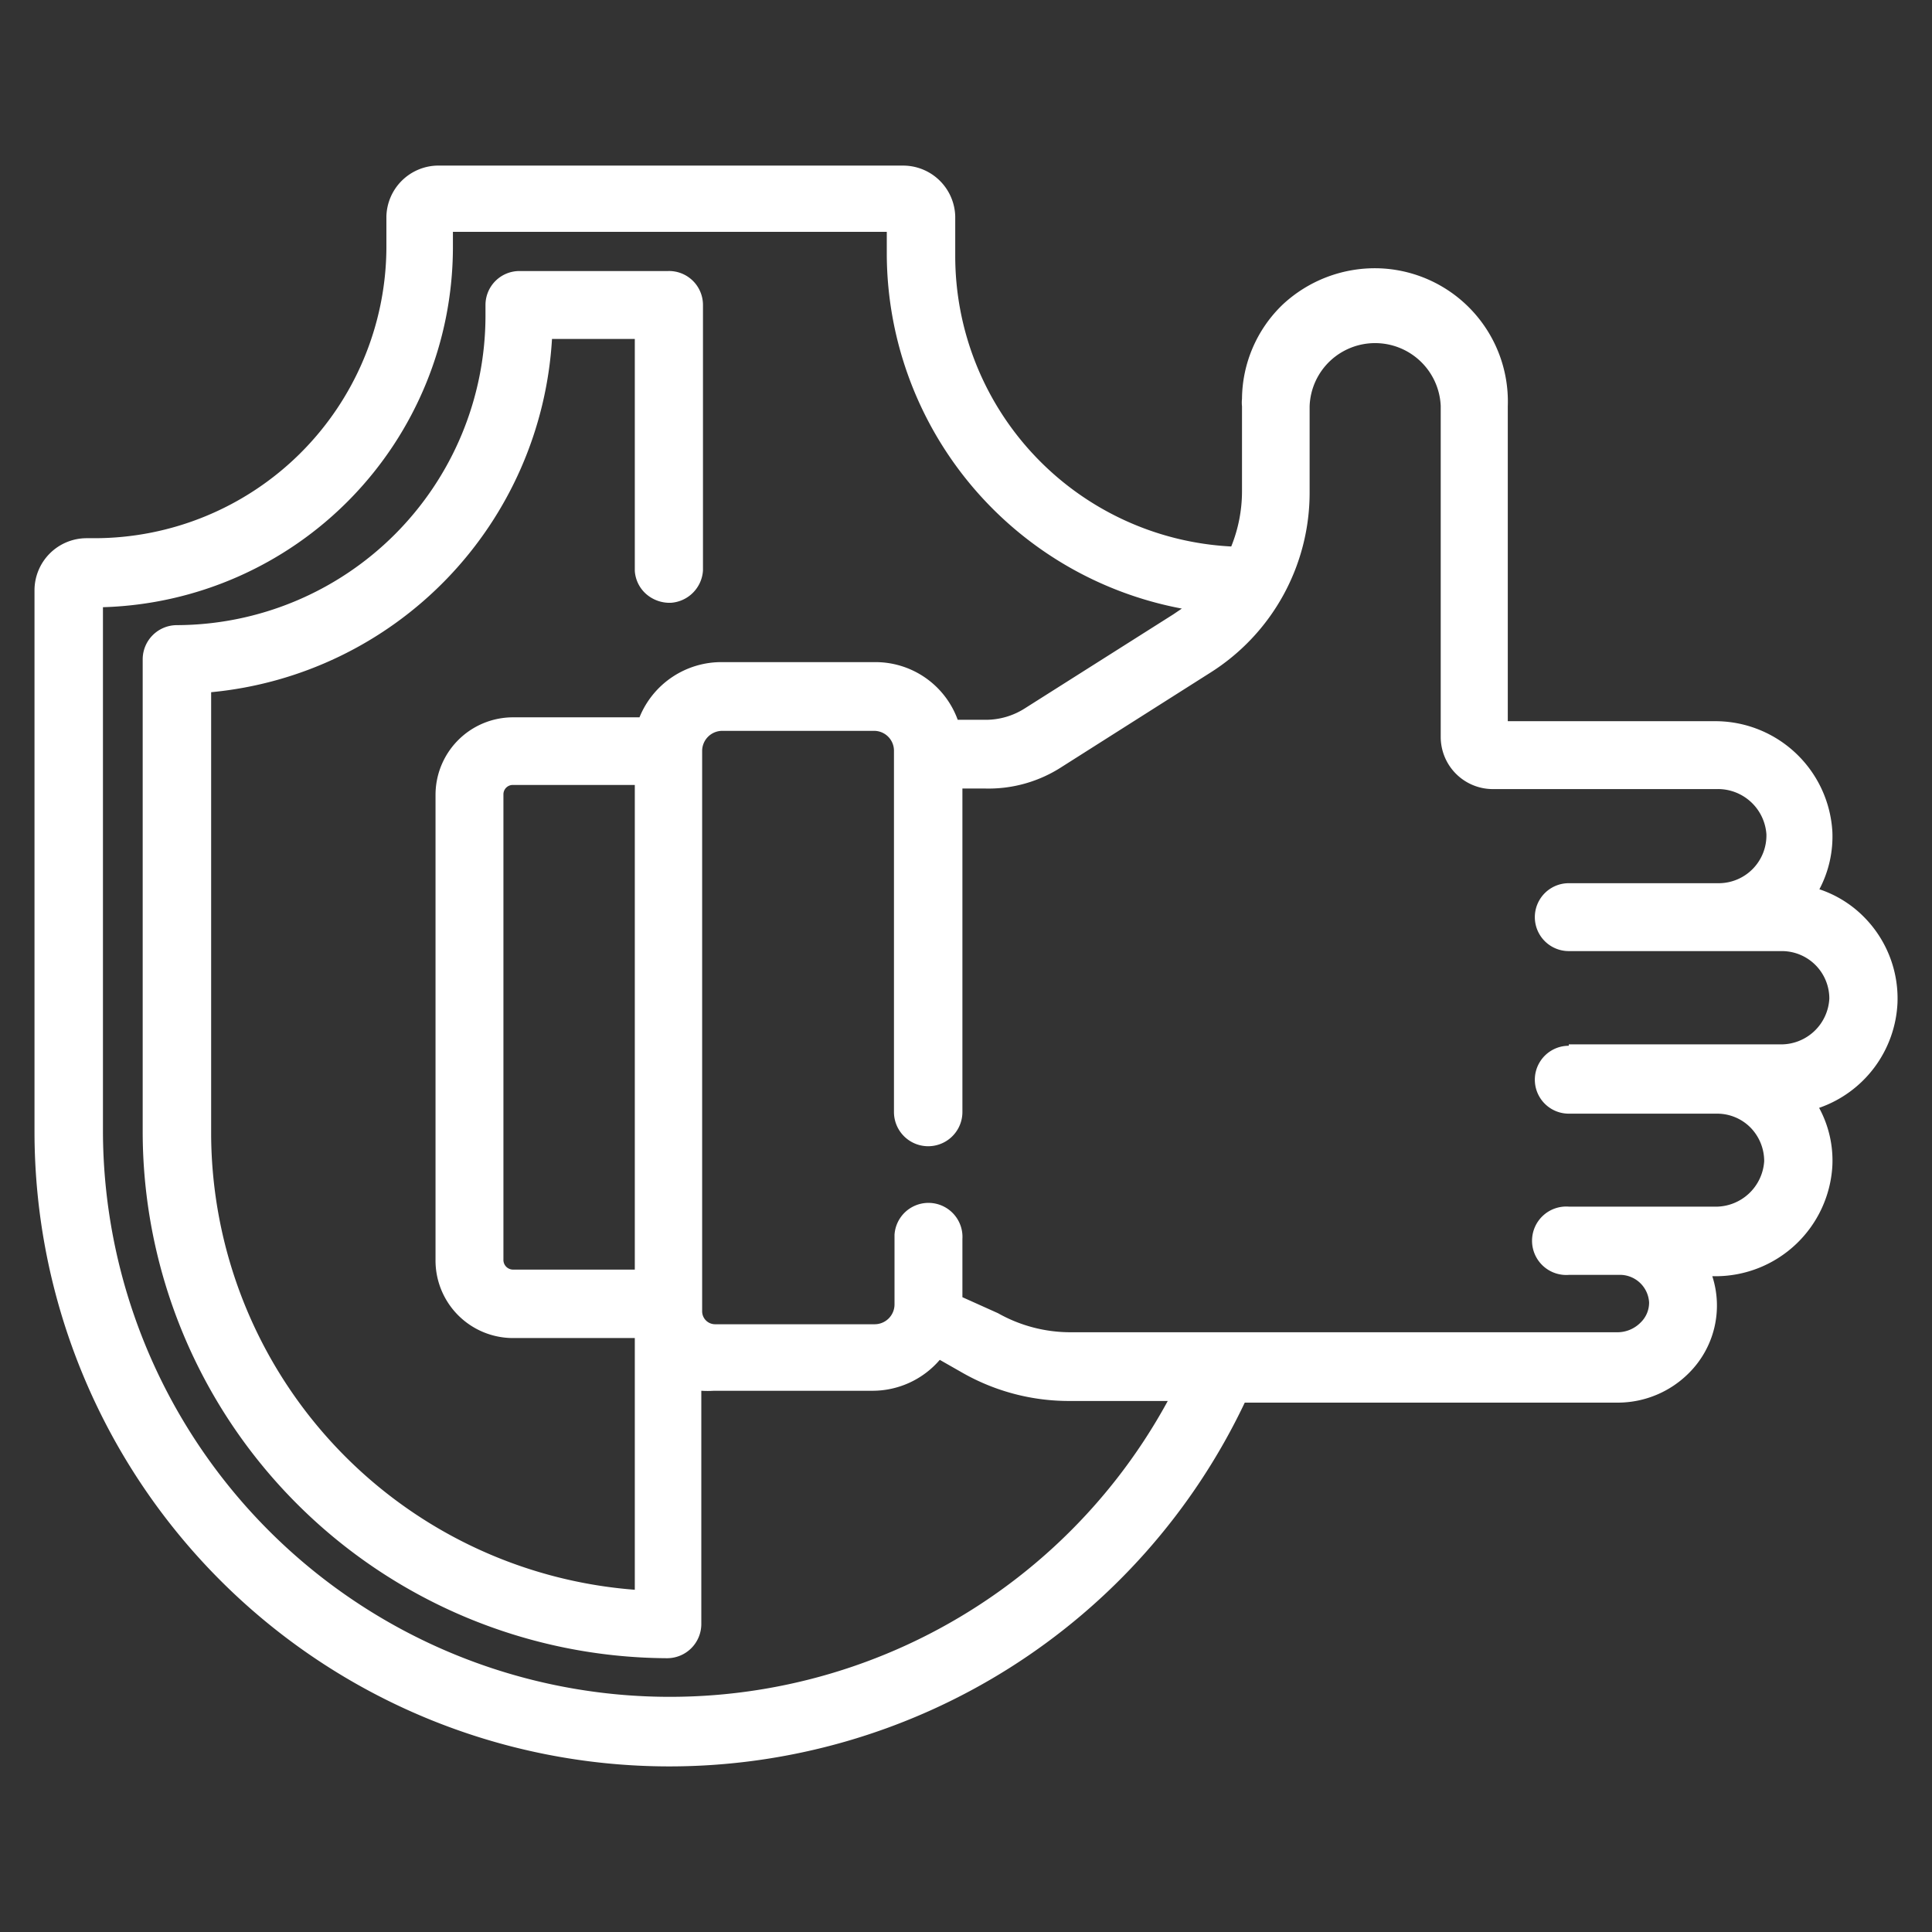
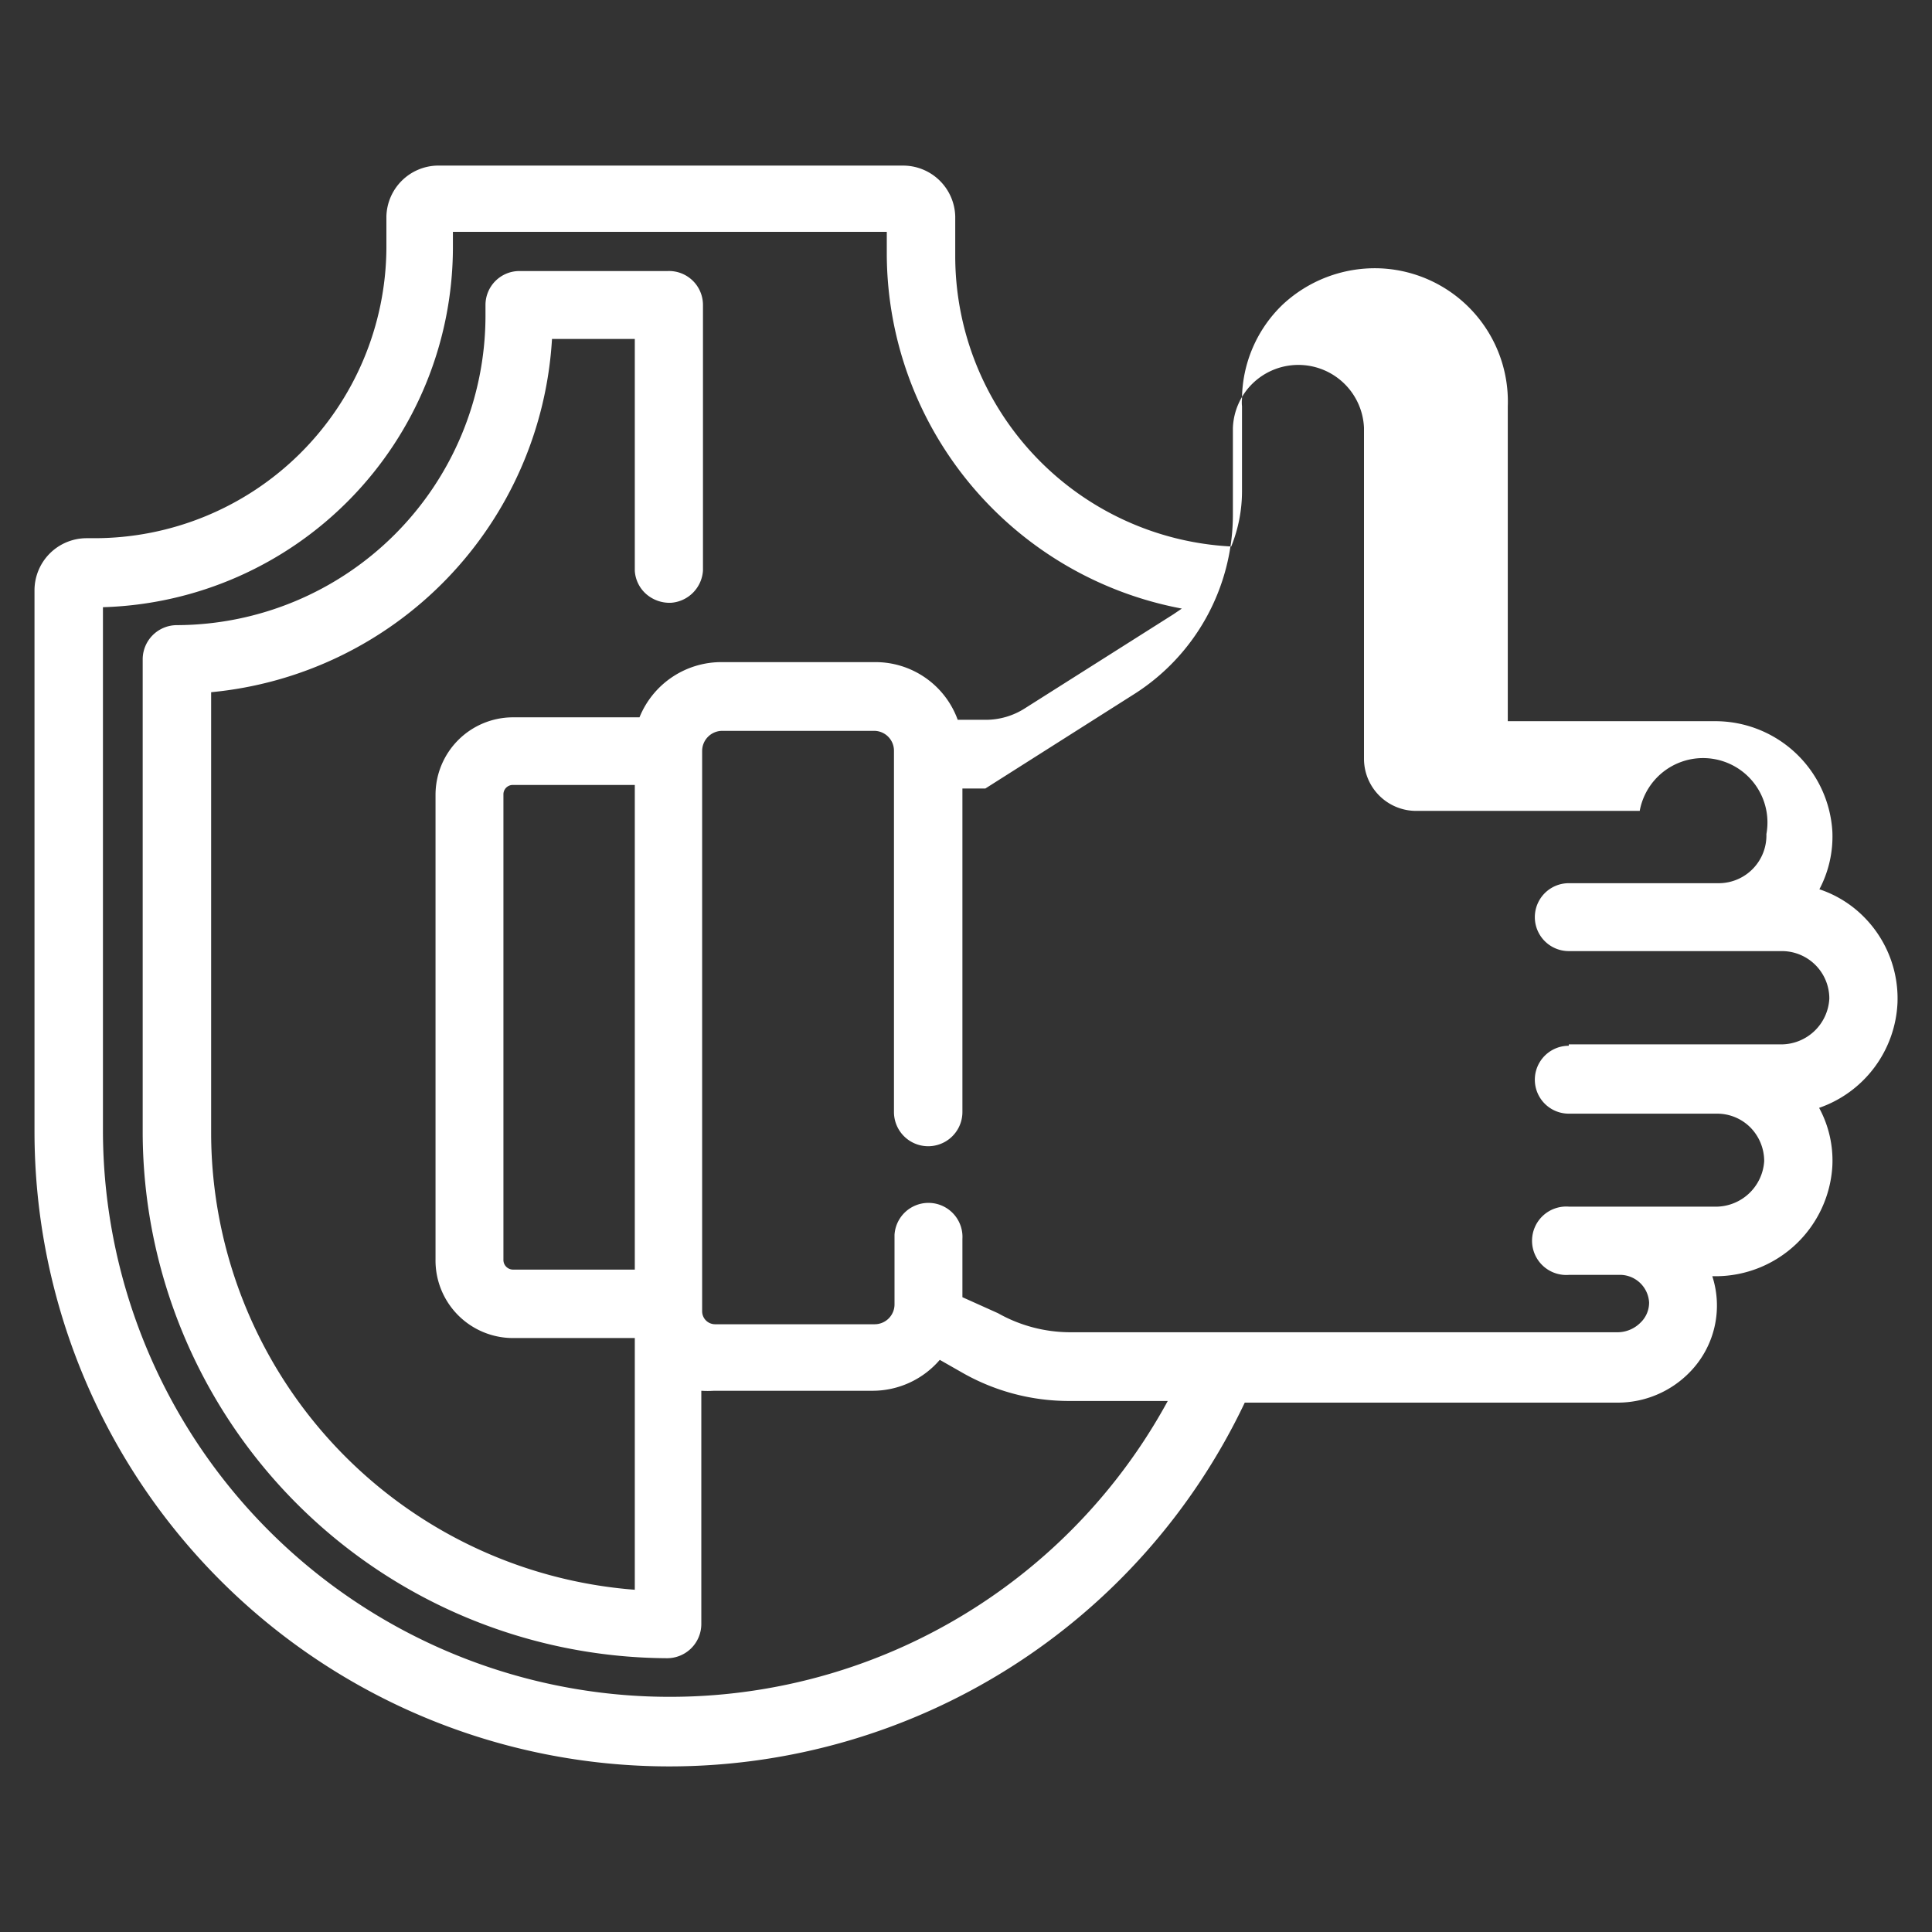
<svg xmlns="http://www.w3.org/2000/svg" width="70" height="70" viewBox="0 0 70 70">
  <rect x="0" y="0" width="70" height="70" fill="#333333" stroke="none" />
  <defs>
    <linearGradient id="a" x1="10.73" y1="-4.24" x2="59.75" y2="85.63" gradientUnits="userSpaceOnUse">
      <stop offset="0" stop-color="#fff" />
      <stop offset="1" stop-color="#fff" />
    </linearGradient>
  </defs>
-   <path d="M68.75,36.33a4.19,4.19,0,0,0-1.17-3.06,4.09,4.09,0,0,0-1.66-1.05,4.09,4.09,0,0,0,.47-2.09,4.25,4.25,0,0,0-4.24-4H54.63V14.72a4.83,4.83,0,0,0-4.7-5,4.9,4.9,0,0,0-3.45,1.31A4.78,4.78,0,0,0,45,14.45a1.22,1.22,0,0,0,0,.27V17.8a5.33,5.33,0,0,1-.39,2,10.54,10.54,0,0,1-10-10.55V7.84A1.89,1.89,0,0,0,32.71,6H15.83A1.89,1.89,0,0,0,14,7.84V9A10.58,10.58,0,0,1,3.4,19.5H3.14a1.89,1.89,0,0,0-1.89,1.89V41a23,23,0,0,0,23,23h0A23.08,23.08,0,0,0,45.1,50.82H58.63a3.64,3.64,0,0,0,2.57-1.08,3.45,3.45,0,0,0,.84-3.5h.12a4.24,4.24,0,0,0,4.23-4,4,4,0,0,0-.48-2.1A4.23,4.23,0,0,0,68.75,36.33ZM56.84,37.89a1.23,1.23,0,0,0,0,2.46h5.37a1.7,1.7,0,0,1,1.21.5,1.74,1.74,0,0,1,.5,1.22v0a1.76,1.76,0,0,1-1.76,1.65H56.86a1.24,1.24,0,1,0,0,2.47h1.83a1.06,1.06,0,0,1,1.06,1,1,1,0,0,1-.31.73,1.18,1.18,0,0,1-.81.35H38.78a5.34,5.34,0,0,1-2.62-.69L34.87,47V44.89a1.23,1.23,0,1,0-2.46-.15v2.51a.72.72,0,0,1-.73.73H25.9a.47.47,0,0,1-.46-.47V27.21a.73.73,0,0,1,.73-.73h5.5a.72.72,0,0,1,.72.73V40.29a1.24,1.24,0,1,0,2.48,0V28.57h.83a4.87,4.87,0,0,0,2.78-.79l5.36-3.4a7.71,7.71,0,0,0,3.61-6.56v-3.1a2.37,2.37,0,0,1,.75-1.65,2.38,2.38,0,0,1,4,1.64v12a1.89,1.89,0,0,0,1.89,1.88h8.1A1.76,1.76,0,0,1,64,30.22,1.73,1.73,0,0,1,62.3,32H56.84a1.23,1.23,0,0,0,0,2.46h7.73a1.72,1.72,0,0,1,1.71,1.72v0a1.75,1.75,0,0,1-1.75,1.66H56.84ZM16.41,9V8.4H32.13v.85a13.11,13.11,0,0,0,10.69,12.8l-.31.21-5.37,3.4a2.63,2.63,0,0,1-1.44.42h-1a3.17,3.17,0,0,0-3-2.09H26.17a3.2,3.2,0,0,0-3,2H18.58a2.81,2.81,0,0,0-2.8,2.81V45.63a2.81,2.81,0,0,0,2.8,2.85H23V57.6A16.62,16.62,0,0,1,7.65,41.08v-16A13.66,13.66,0,0,0,20,12.28H23v8.4a1.22,1.22,0,0,0,.42.85,1.29,1.29,0,0,0,.89.31,1.25,1.25,0,0,0,1.16-1.17V11.05A1.23,1.23,0,0,0,24.2,9.82H18.82a1.23,1.23,0,0,0-1.23,1.23v.41A11.22,11.22,0,0,1,6.41,22.65a1.24,1.24,0,0,0-1.24,1.23v17.2a19.09,19.09,0,0,0,19,19,1.24,1.24,0,0,0,1.24-1.23V50.39a3.57,3.57,0,0,0,.46,0h5.76a3.21,3.21,0,0,0,2.42-1.12l.86.49a7.8,7.8,0,0,0,3.83,1h3.57A20.54,20.54,0,0,1,3.73,41.05V22A13.06,13.06,0,0,0,16.41,9ZM23,28.44V46H18.58a.35.35,0,0,1-.34-.36V28.78a.34.34,0,0,1,.34-.34Z" fill="url(#a)" />
+   <path d="M68.75,36.33a4.19,4.19,0,0,0-1.17-3.06,4.09,4.09,0,0,0-1.66-1.05,4.09,4.09,0,0,0,.47-2.09,4.25,4.25,0,0,0-4.24-4H54.63V14.72a4.83,4.83,0,0,0-4.7-5,4.9,4.9,0,0,0-3.45,1.31A4.78,4.78,0,0,0,45,14.45a1.22,1.22,0,0,0,0,.27V17.8a5.33,5.33,0,0,1-.39,2,10.54,10.54,0,0,1-10-10.55V7.84A1.89,1.89,0,0,0,32.71,6H15.83A1.89,1.89,0,0,0,14,7.84V9A10.58,10.58,0,0,1,3.4,19.5H3.14a1.89,1.89,0,0,0-1.89,1.89V41a23,23,0,0,0,23,23h0A23.08,23.08,0,0,0,45.1,50.82H58.63a3.64,3.64,0,0,0,2.57-1.08,3.45,3.45,0,0,0,.84-3.5h.12a4.24,4.24,0,0,0,4.23-4,4,4,0,0,0-.48-2.1A4.23,4.23,0,0,0,68.75,36.33ZM56.84,37.89a1.23,1.23,0,0,0,0,2.46h5.37a1.7,1.7,0,0,1,1.21.5,1.74,1.74,0,0,1,.5,1.22v0a1.76,1.76,0,0,1-1.76,1.65H56.86a1.24,1.24,0,1,0,0,2.47h1.83a1.06,1.06,0,0,1,1.06,1,1,1,0,0,1-.31.73,1.18,1.18,0,0,1-.81.35H38.78a5.34,5.34,0,0,1-2.62-.69L34.87,47V44.89a1.23,1.23,0,1,0-2.46-.15v2.51a.72.72,0,0,1-.73.73H25.9a.47.47,0,0,1-.46-.47V27.21a.73.73,0,0,1,.73-.73h5.5a.72.72,0,0,1,.72.73V40.29a1.24,1.24,0,1,0,2.48,0V28.57h.83l5.36-3.4a7.71,7.71,0,0,0,3.61-6.56v-3.1a2.37,2.37,0,0,1,.75-1.65,2.38,2.38,0,0,1,4,1.64v12a1.89,1.89,0,0,0,1.89,1.88h8.1A1.76,1.76,0,0,1,64,30.22,1.73,1.73,0,0,1,62.3,32H56.84a1.23,1.23,0,0,0,0,2.46h7.73a1.72,1.72,0,0,1,1.71,1.72v0a1.75,1.75,0,0,1-1.75,1.66H56.84ZM16.41,9V8.4H32.13v.85a13.11,13.11,0,0,0,10.69,12.8l-.31.21-5.37,3.4a2.63,2.63,0,0,1-1.44.42h-1a3.17,3.17,0,0,0-3-2.09H26.17a3.2,3.2,0,0,0-3,2H18.58a2.81,2.81,0,0,0-2.8,2.81V45.63a2.81,2.81,0,0,0,2.8,2.85H23V57.6A16.62,16.62,0,0,1,7.65,41.08v-16A13.66,13.66,0,0,0,20,12.28H23v8.4a1.22,1.22,0,0,0,.42.85,1.29,1.29,0,0,0,.89.31,1.25,1.25,0,0,0,1.16-1.17V11.05A1.23,1.23,0,0,0,24.2,9.82H18.82a1.23,1.23,0,0,0-1.23,1.23v.41A11.22,11.22,0,0,1,6.41,22.65a1.24,1.24,0,0,0-1.24,1.23v17.2a19.09,19.09,0,0,0,19,19,1.24,1.24,0,0,0,1.24-1.23V50.39a3.57,3.57,0,0,0,.46,0h5.76a3.21,3.21,0,0,0,2.42-1.12l.86.49a7.8,7.8,0,0,0,3.83,1h3.57A20.54,20.54,0,0,1,3.73,41.05V22A13.06,13.06,0,0,0,16.41,9ZM23,28.44V46H18.58a.35.35,0,0,1-.34-.36V28.78a.34.34,0,0,1,.34-.34Z" fill="url(#a)" />
</svg>